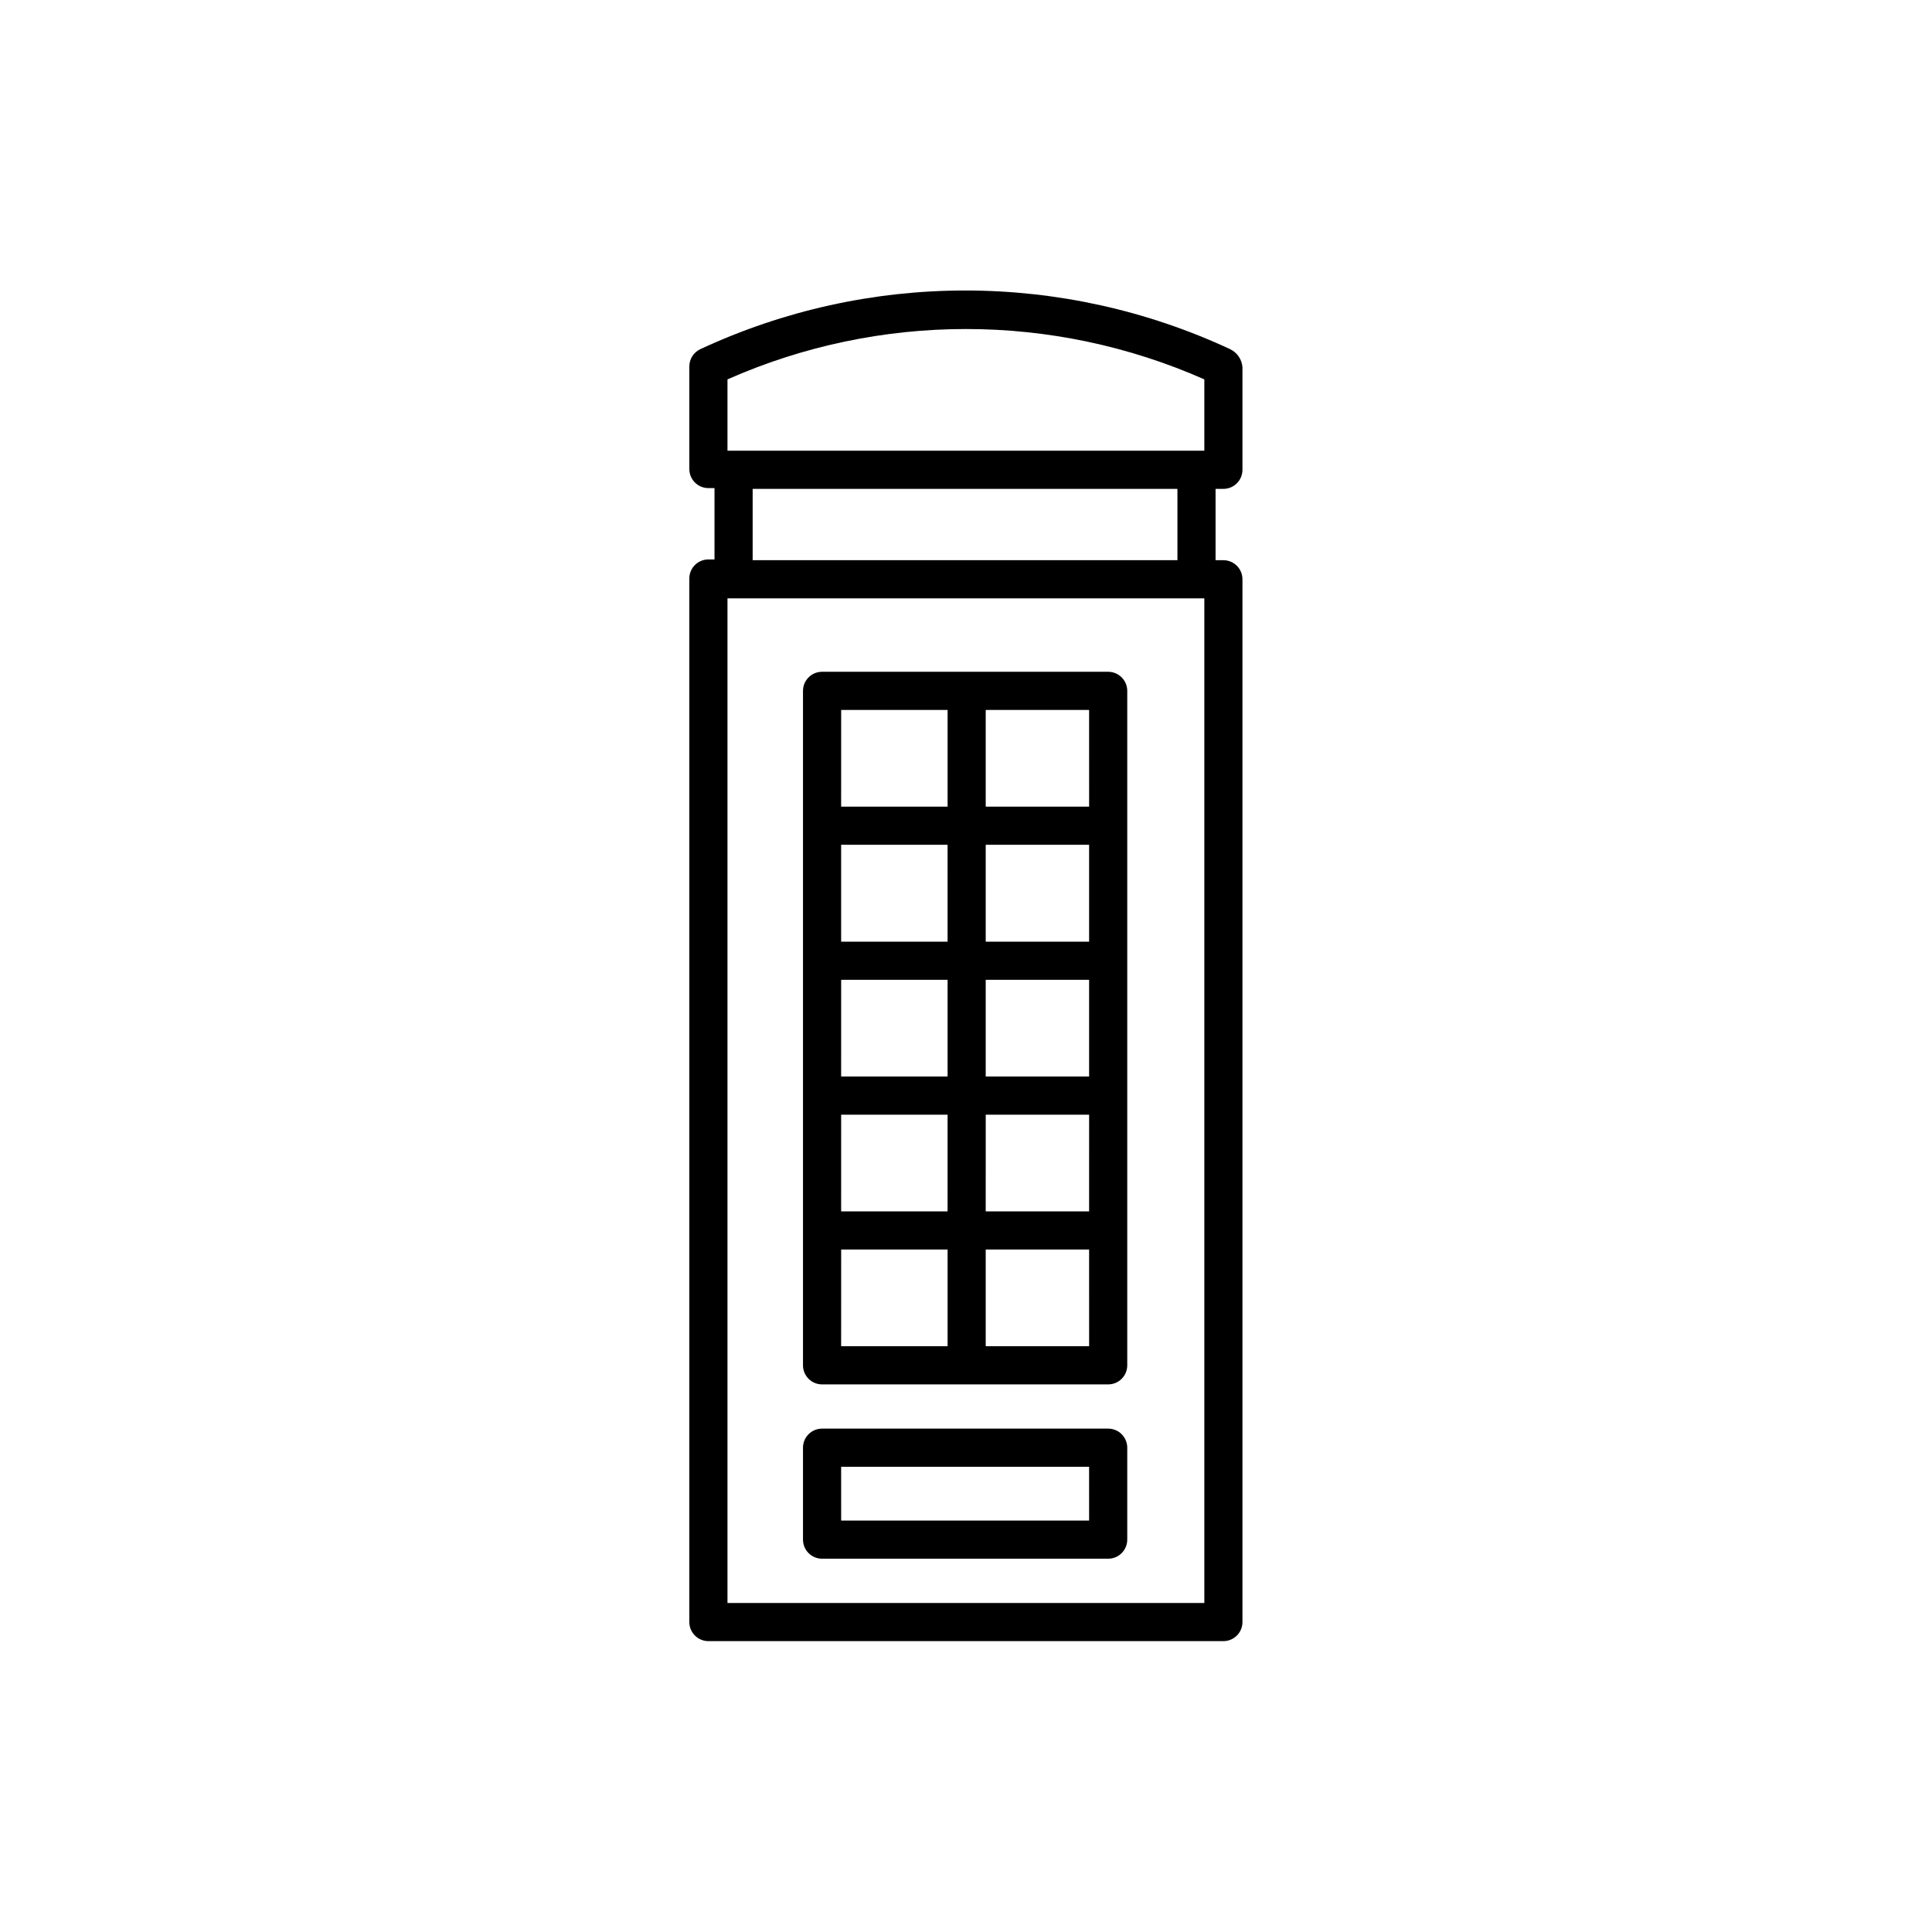
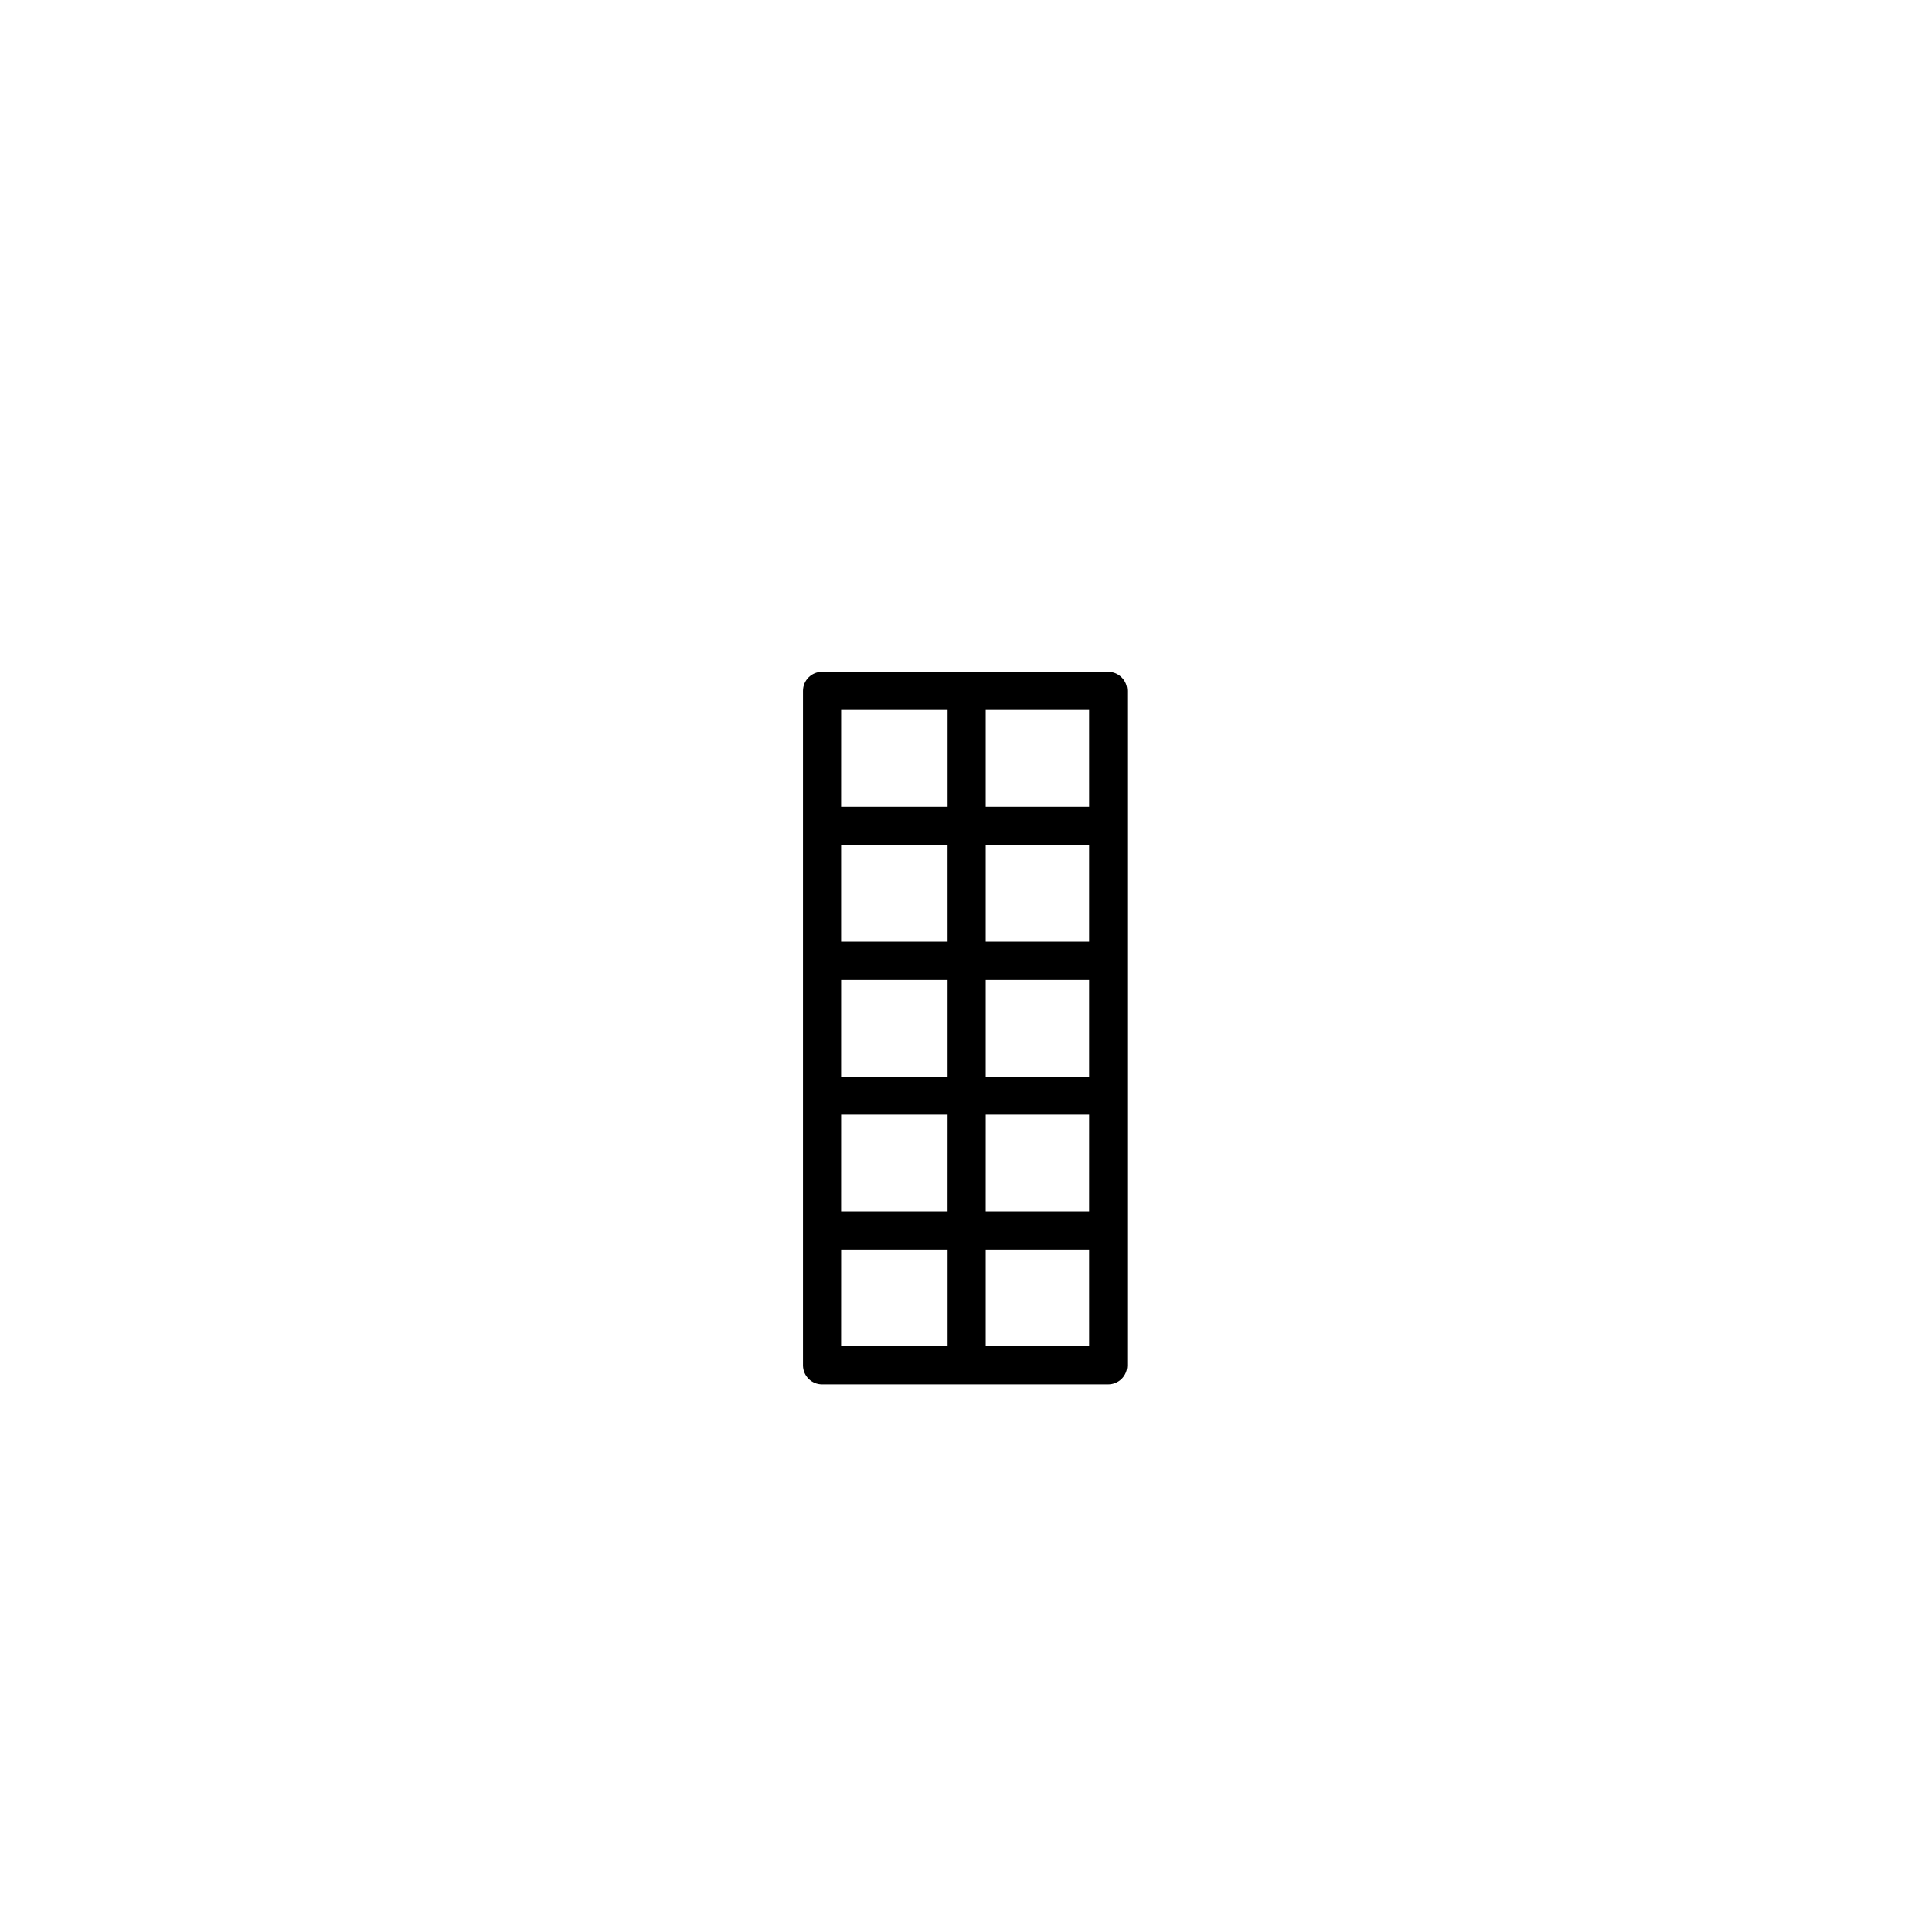
<svg xmlns="http://www.w3.org/2000/svg" fill="#000000" width="800px" height="800px" version="1.1" viewBox="144 144 512 512">
  <g>
-     <path d="m469.93 236.5c-21.965-10.219-45.902-15.516-70.133-15.516s-48.168 5.297-70.137 15.516c-1.809 0.816-2.977 2.617-2.981 4.602v27.195c0 1.34 0.531 2.625 1.48 3.574 0.949 0.949 2.234 1.48 3.574 1.48h1.617v18.906h-1.617c-2.793 0-5.055 2.262-5.055 5.055v276.55c0 1.34 0.531 2.625 1.48 3.574 0.949 0.945 2.234 1.48 3.574 1.48h136.48-0.004c1.344 0 2.629-0.535 3.574-1.48 0.949-0.949 1.48-2.234 1.48-3.574v-276.35c0-1.34-0.531-2.625-1.48-3.574-0.945-0.945-2.231-1.48-3.574-1.48h-2.074l0.004-18.902h2.074-0.004c1.344 0 2.629-0.535 3.574-1.48 0.949-0.949 1.48-2.234 1.48-3.574v-27.195c-0.156-2.09-1.434-3.926-3.336-4.805zm-133.14 8.039c40.242-17.793 86.125-17.793 126.37 0v18.906h-126.37zm126.37 324.27h-126.37v-266.24h126.37zm-7.129-276.35h-112.57v-18.902h112.57z" />
    <path d="m437.68 322.03h-75.824c-2.789 0-5.055 2.266-5.055 5.055v178.74c0 1.34 0.535 2.625 1.48 3.574 0.949 0.949 2.234 1.48 3.574 1.48h75.824c1.34 0 2.625-0.531 3.574-1.48 0.945-0.949 1.48-2.234 1.48-3.574v-178.74c0-1.34-0.535-2.625-1.48-3.574-0.949-0.945-2.234-1.48-3.574-1.48zm-5.055 71.523-27.398 0.004v-25.68h27.398zm0 35.738h-27.398v-25.625h27.398zm-65.711-25.629h28.207v25.629h-28.211zm28.207-10.109-28.211 0.004v-25.68h28.207zm-28.207 45.848h28.207l-0.004 25.629h-28.207zm38.316 0h27.398l-0.004 25.629h-27.398zm27.398-81.633h-27.402v-25.629h27.398zm-65.711-25.629h28.207v25.629h-28.215zm0 143h28.207v25.629h-28.215zm65.711 25.629h-27.402v-25.629h27.398z" />
-     <path d="m437.68 522.6h-75.824c-2.789 0-5.055 2.262-5.055 5.055v24.363c0 1.344 0.535 2.629 1.48 3.574 0.949 0.949 2.234 1.48 3.574 1.48h75.824c1.34 0 2.625-0.531 3.574-1.48 0.945-0.945 1.48-2.231 1.48-3.574v-24.363c0-1.34-0.535-2.625-1.48-3.574-0.949-0.949-2.234-1.48-3.574-1.48zm-5.055 24.363h-65.711l-0.004-14.254h65.711z" />
  </g>
</svg>